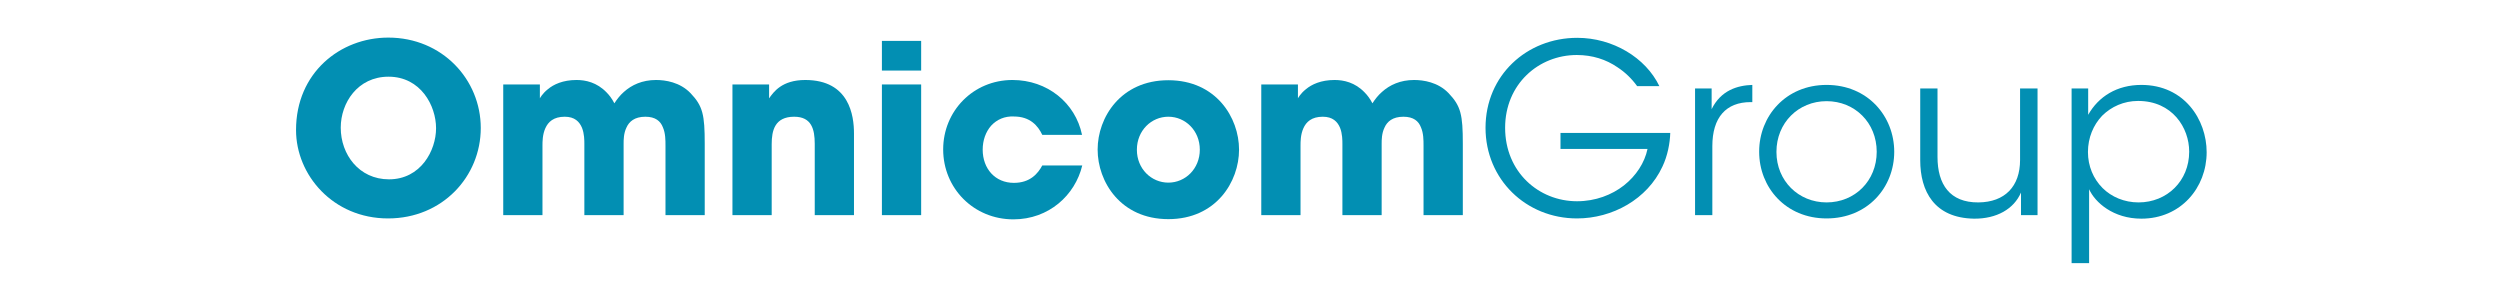
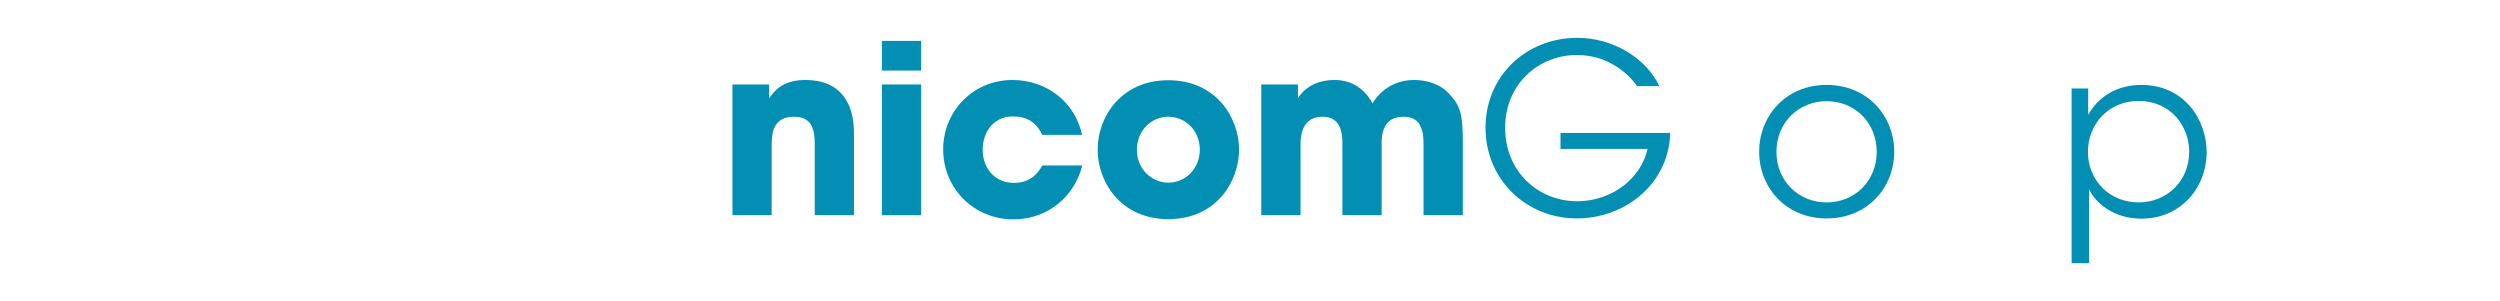
<svg xmlns="http://www.w3.org/2000/svg" width="266" height="32" viewBox="0 0 266 32" fill="none">
-   <path d="M31.499 13.819C31.499 7.76 36.182 4 41.314 4C47.052 4 51.154 8.462 51.154 13.621C51.154 18.78 47.077 23.241 41.289 23.241C35.423 23.241 31.499 18.606 31.499 13.848V13.819ZM36.256 13.596C36.256 16.427 38.194 19.081 41.388 19.081C44.76 19.081 46.397 16.027 46.397 13.645C46.397 11.239 44.76 8.16 41.339 8.16C38.041 8.16 36.256 10.967 36.256 13.571V13.596Z" fill="#028FB3" />
-   <path d="M53.544 8.986H57.443V10.463C57.443 10.463 57.695 9.964 58.301 9.485C58.902 8.986 59.883 8.511 61.347 8.511C62.303 8.511 63.507 8.759 64.542 9.836C64.843 10.137 65.119 10.513 65.37 10.992C65.646 10.562 65.976 10.137 66.376 9.786C67.209 9.035 68.342 8.511 69.802 8.511C70.783 8.511 72.341 8.734 73.475 9.914C74.785 11.289 74.983 12.217 74.983 15.3V22.89H70.808V15.498C70.808 14.925 70.808 14.17 70.531 13.546C70.28 12.894 69.748 12.42 68.668 12.42C67.51 12.42 66.933 12.944 66.656 13.571C66.351 14.198 66.352 14.9 66.352 15.3V22.89H62.176V15.325C62.176 14.95 62.176 14.223 61.924 13.596C61.648 12.944 61.145 12.42 60.086 12.42C58.902 12.42 58.325 12.969 58.024 13.645C57.719 14.322 57.719 15.073 57.719 15.498V22.89H53.544V8.986Z" fill="#028FB3" />
  <path d="M77.932 8.986H81.832V10.463C82.31 9.786 83.192 8.511 85.682 8.511C90.385 8.511 90.864 12.316 90.864 14.198V22.89H86.688V15.3C86.688 13.769 86.362 12.42 84.499 12.42C82.434 12.42 82.108 13.897 82.108 15.325V22.89H77.932V8.986Z" fill="#028FB3" />
  <path d="M93.835 4.351H98.011V7.508H93.835V4.351ZM93.835 8.986H98.011V22.89H93.835V8.986Z" fill="#028FB3" />
  <path d="M115.152 17.604C114.398 20.761 111.603 23.34 107.827 23.34C103.602 23.34 100.354 20.034 100.354 15.899C100.354 11.817 103.548 8.511 107.728 8.511C111.426 8.511 114.423 10.938 115.128 14.347H110.898C110.445 13.394 109.616 12.395 107.877 12.395C106.896 12.345 106.067 12.717 105.461 13.369C104.884 14.021 104.558 14.925 104.558 15.924C104.558 17.954 105.89 19.457 107.877 19.457C109.616 19.457 110.445 18.454 110.898 17.604H115.152Z" fill="#028FB3" />
  <path d="M116.789 15.899C116.789 12.519 119.229 8.536 124.312 8.536C129.395 8.536 131.835 12.519 131.835 15.924C131.835 19.333 129.395 23.316 124.312 23.316C119.229 23.316 116.789 19.333 116.789 15.924V15.899ZM120.965 15.948C120.965 17.954 122.498 19.432 124.312 19.432C126.126 19.432 127.66 17.954 127.66 15.924C127.66 13.897 126.126 12.419 124.312 12.419C122.498 12.419 120.965 13.897 120.965 15.924V15.948Z" fill="#028FB3" />
  <path d="M134.2 8.986H138.1V10.463C138.1 10.463 138.351 9.964 138.957 9.485C139.559 8.986 140.54 8.511 142.004 8.511C142.96 8.511 144.168 8.759 145.198 9.836C145.499 10.137 145.776 10.513 146.027 10.992C146.303 10.562 146.633 10.137 147.037 9.786C147.866 9.035 148.999 8.511 150.459 8.511C151.44 8.511 153.002 8.734 154.131 9.914C155.442 11.289 155.644 12.217 155.644 15.3V22.89H151.464V15.498C151.464 14.925 151.464 14.17 151.188 13.546C150.937 12.894 150.409 12.42 149.325 12.42C148.167 12.42 147.589 12.944 147.313 13.571C147.008 14.198 147.008 14.9 147.008 15.3V22.89H142.832V15.325C142.832 14.95 142.832 14.223 142.581 13.596C142.305 12.944 141.802 12.42 140.742 12.42C139.559 12.42 138.982 12.969 138.681 13.645C138.376 14.322 138.376 15.073 138.376 15.498V22.89H134.2L134.2 8.986Z" fill="#028FB3" />
  <path d="M174.19 9.163C173.609 8.358 172.904 7.681 172.1 7.157C170.892 6.328 169.433 5.853 167.772 5.853C163.695 5.853 160.145 8.961 160.145 13.596C160.145 18.305 163.719 21.413 167.796 21.413C169.759 21.413 171.498 20.736 172.78 19.733C174.087 18.705 174.994 17.302 175.295 15.849H166.036V14.145H177.715C177.685 15.222 177.434 16.576 176.882 17.727C175.27 21.211 171.548 23.241 167.796 23.241C162.363 23.241 158.06 19.081 158.06 13.596C158.06 8.032 162.437 4.025 167.821 4.025C171.597 4.025 175.097 6.13 176.556 9.163H174.19Z" fill="#028FB3" />
-   <path d="M180.354 9.411H182.118V11.615C183.099 9.613 184.86 9.085 186.447 9.035V10.864H186.27C183.652 10.864 182.193 12.494 182.193 15.548V22.89H180.354L180.354 9.411Z" fill="#028FB3" />
  <path d="M187.175 16.126C187.175 12.366 189.995 9.035 194.348 9.035C198.726 9.035 201.546 12.366 201.546 16.151C201.546 19.935 198.726 23.241 194.348 23.241C189.995 23.241 187.175 19.935 187.175 16.151V16.126ZM189.014 16.175C189.014 19.234 191.351 21.537 194.348 21.537C197.366 21.537 199.682 19.234 199.682 16.151C199.682 13.067 197.366 10.764 194.348 10.764C191.351 10.764 189.014 13.067 189.014 16.151V16.175Z" fill="#028FB3" />
-   <path d="M216.794 22.89H215.034V20.484C214.28 22.238 212.441 23.291 210.025 23.266C205.8 23.192 204.312 20.336 204.312 17.05V9.411H206.151V16.704C206.151 19.609 207.457 21.561 210.504 21.537C213.323 21.513 214.935 19.832 214.935 17.03V9.411H216.794V22.89Z" fill="#028FB3" />
  <path d="M220.418 9.411H222.182V12.217C223.287 10.261 225.253 9.035 227.842 9.035C232.397 9.035 234.788 12.717 234.788 16.2C234.788 19.96 232.047 23.266 227.842 23.266C224.849 23.266 222.912 21.537 222.281 20.134V28H220.418V9.411ZM232.929 16.126C232.929 13.596 231.14 10.74 227.492 10.74C225.983 10.74 224.647 11.342 223.666 12.316C222.735 13.295 222.158 14.648 222.158 16.175C222.158 17.678 222.735 19.032 223.716 20.01C224.672 20.959 226.033 21.537 227.541 21.537C230.588 21.537 232.929 19.234 232.929 16.151V16.126Z" fill="#028FB3" />
</svg>